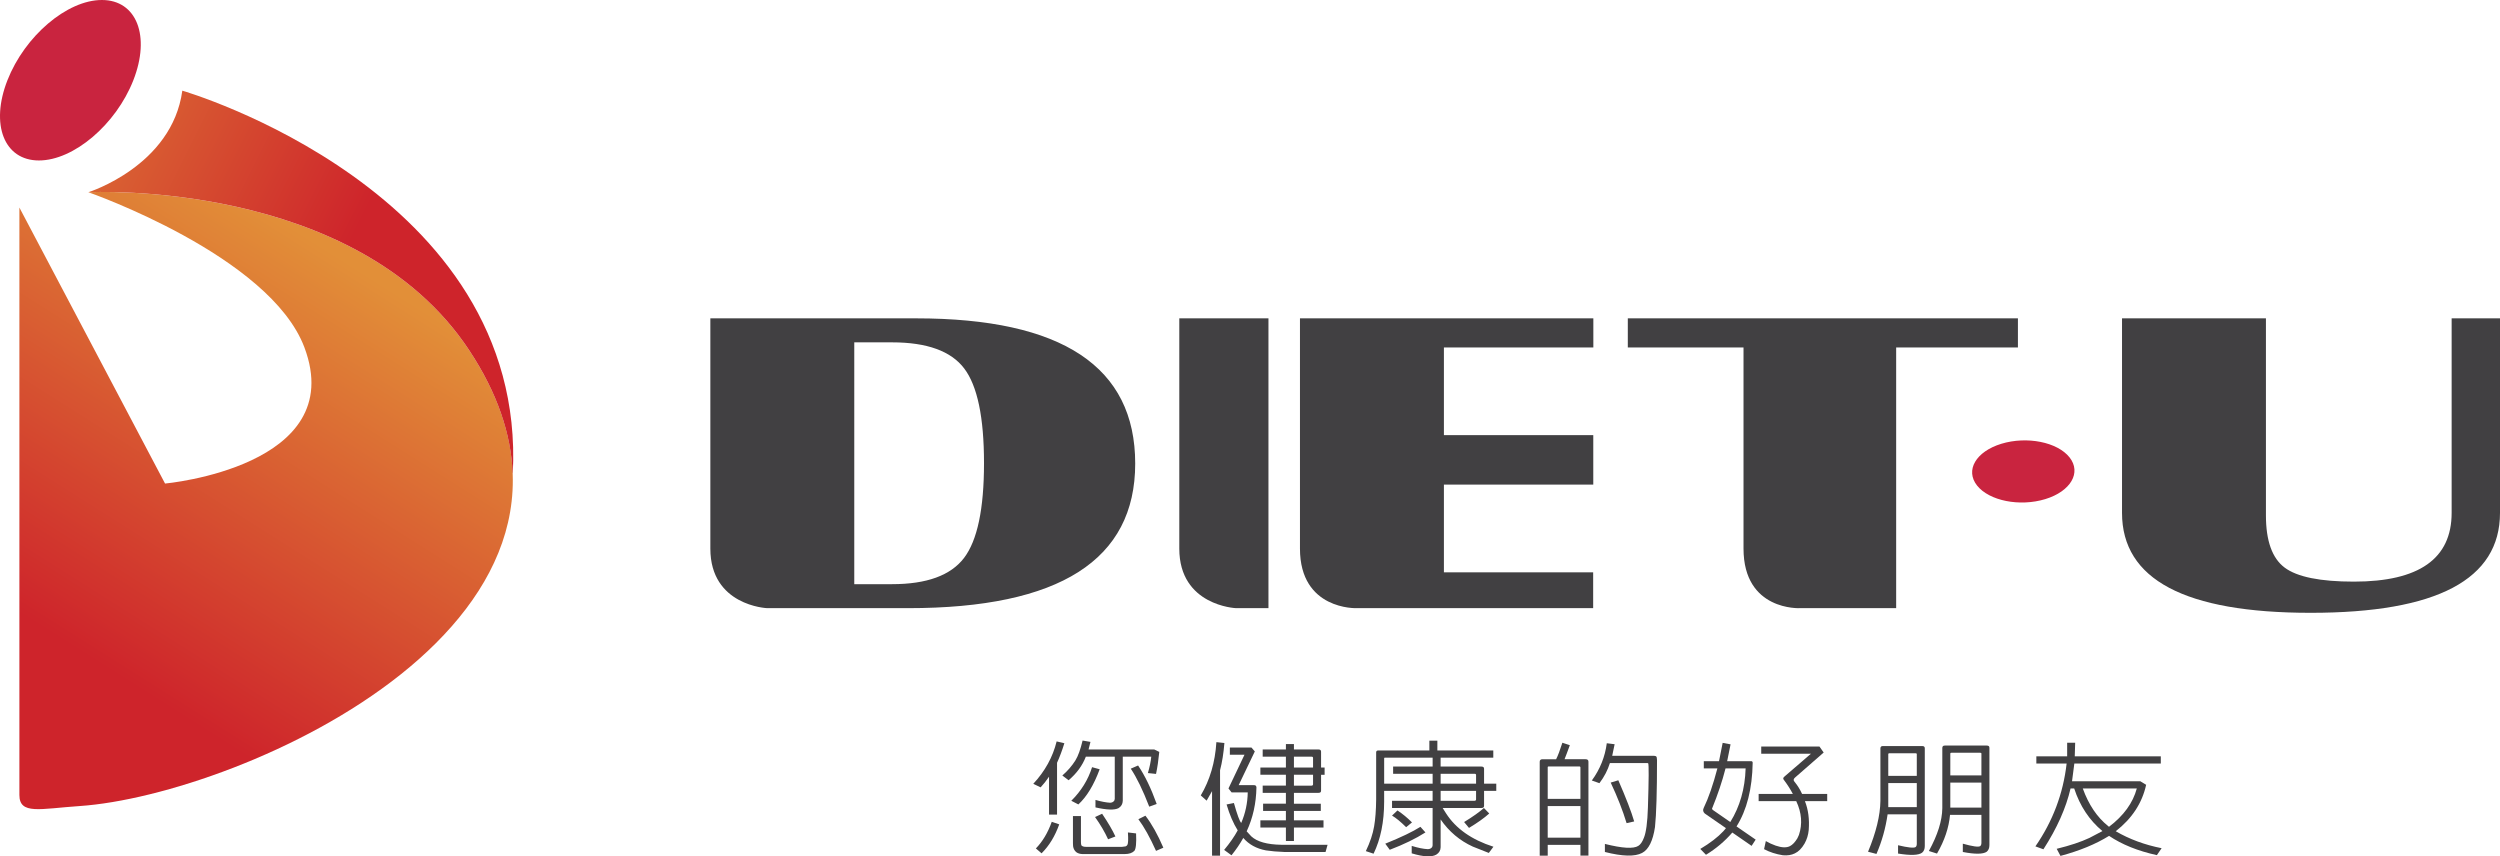
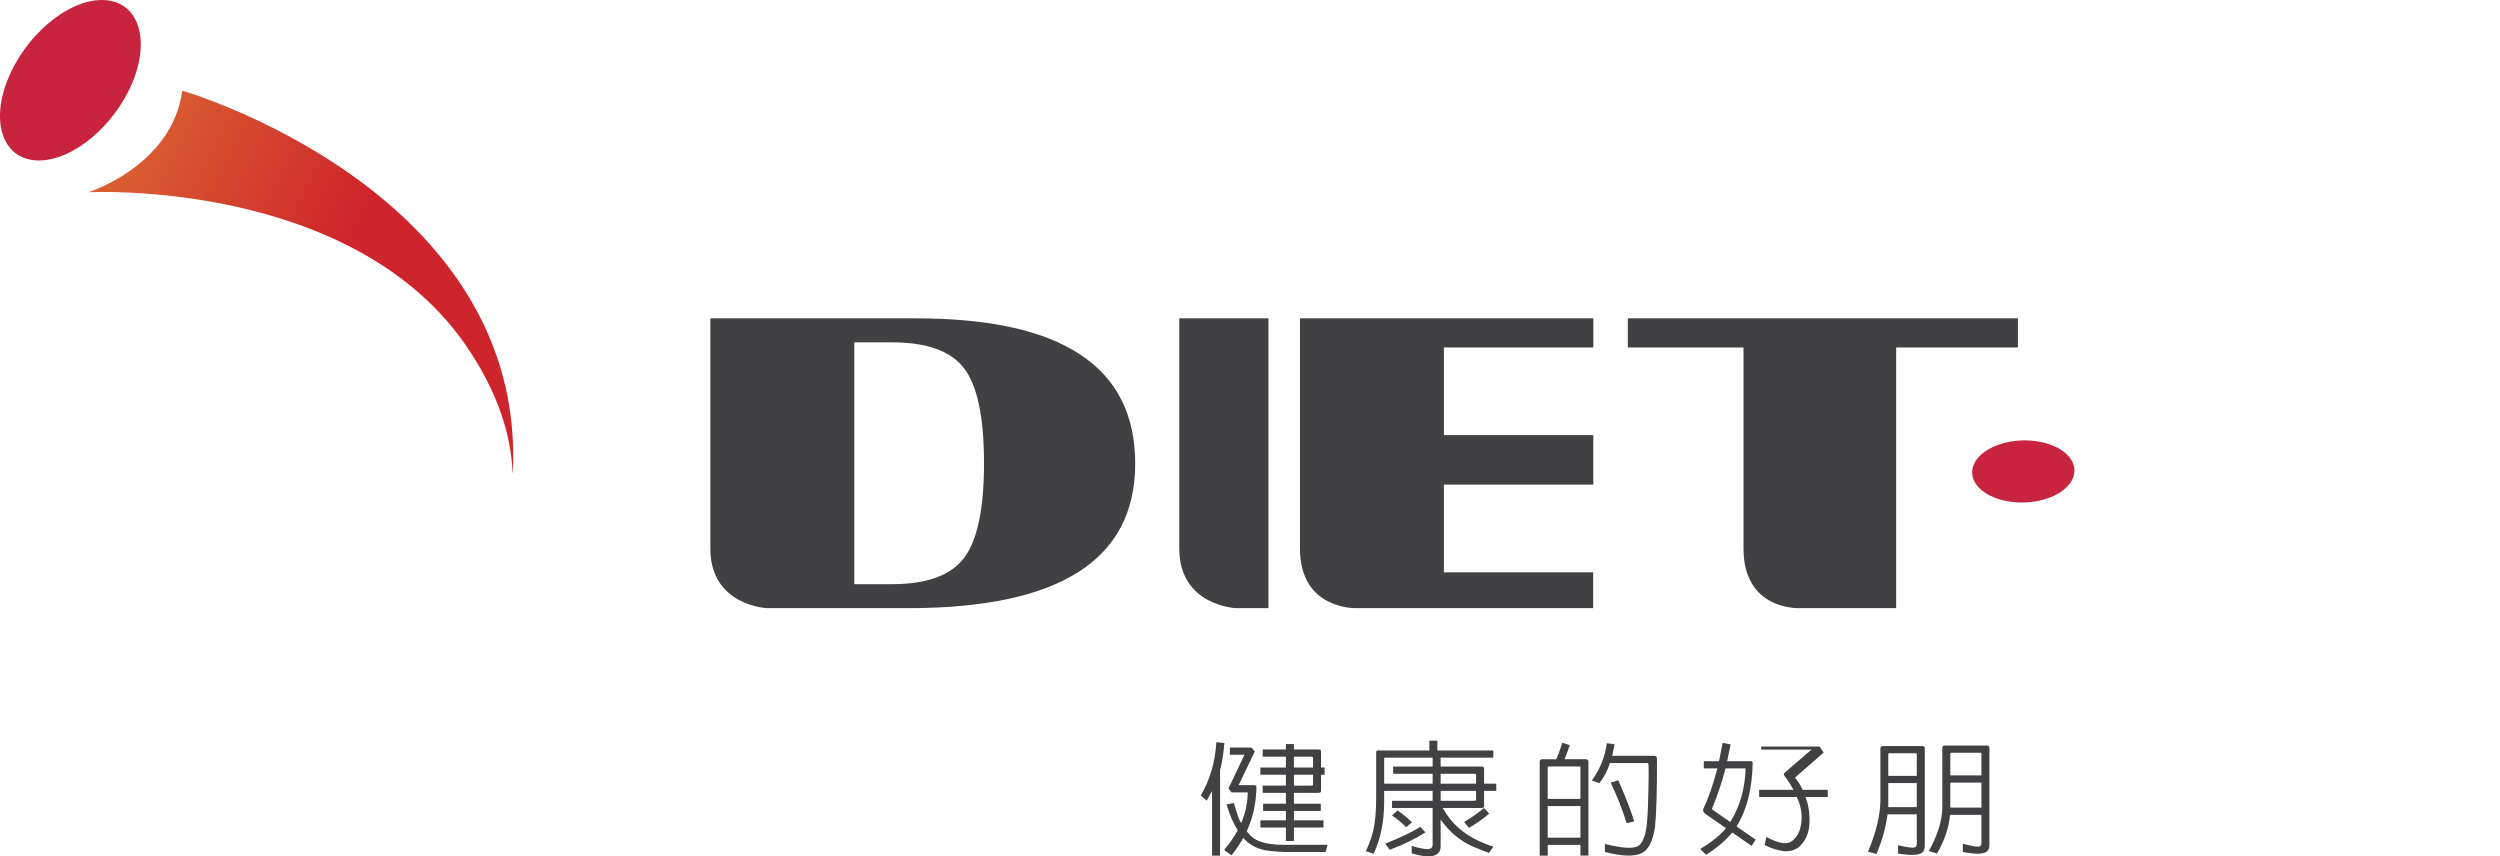
<svg xmlns="http://www.w3.org/2000/svg" version="1.1" id="圖層_1" x="0px" y="0px" width="179.961px" height="61.644px" viewBox="0 0 179.961 61.644" enable-background="new 0 0 179.961 61.644" xml:space="preserve">
  <g>
    <g>
      <g>
        <path fill="#414042" d="M55.208,43.777c0,0-4.074-0.174-4.074-4.284s0-16.577,0-16.577h14.808     c10.519,0,15.775,3.484,15.775,10.454c0,6.939-5.449,10.408-16.351,10.408H55.208z M61.494,42.051h2.721     c2.494,0,4.22-0.63,5.18-1.887c0.959-1.259,1.438-3.534,1.438-6.824c0-3.291-0.474-5.563-1.426-6.818     c-0.951-1.252-2.682-1.878-5.192-1.878h-2.721V42.051z" />
        <path fill="#414042" d="M91.309,22.916v20.861h-2.345c0,0-4.073-0.174-4.073-4.284s0-16.577,0-16.577H91.309z" />
        <path fill="#414042" d="M114.696,22.916v2.095h-10.757v6.311h10.752v3.56h-10.752v6.315h10.744v2.581H97.651     c0,0-4.074,0.151-4.074-4.284c0-4.436,0-16.577,0-16.577H114.696z" />
        <path fill="#414042" d="M145.259,22.916v2.095h-8.765v18.767h-6.915c0,0-4.073,0.22-4.073-4.291s0-14.476,0-14.476h-8.329v-2.095     H145.259z" />
-         <path fill="#414042" d="M179.961,22.916v14c0,4.798-4.542,7.197-13.631,7.197c-9.052,0-13.578-2.399-13.578-7.197v-14h10.36V37.1     c0,1.832,0.449,3.086,1.347,3.758c0.898,0.673,2.56,1.01,4.984,1.01c4.692,0,7.037-1.65,7.037-4.951v-14H179.961z" />
      </g>
      <path fill="#C9243F" d="M147.226,35.929c1.836-0.562,2.619-1.907,1.748-3.006c-0.873-1.101-3.067-1.538-4.905-0.979    c-1.838,0.562-2.623,1.909-1.75,3.009C143.192,36.052,145.387,36.49,147.226,35.929z" />
    </g>
    <g>
-       <path fill="#414042" d="M74.908,56.677l-0.528-0.255c0.841-0.903,1.402-1.92,1.682-3.052l0.556,0.132    c-0.162,0.522-0.338,0.99-0.527,1.407v3.729h-0.577v-2.728C75.319,56.199,75.117,56.454,74.908,56.677z M76.248,59.341    c-0.3,0.844-0.723,1.54-1.271,2.085l-0.41-0.352c0.481-0.492,0.863-1.132,1.143-1.917L76.248,59.341z M78.164,54.469    c-0.248,0.64-0.662,1.205-1.242,1.697l-0.45-0.343c0.378-0.328,0.69-0.688,0.938-1.082c0.196-0.316,0.368-0.793,0.519-1.433    l0.567,0.097l-0.137,0.545h4.729l0.362,0.176c-0.059,0.604-0.137,1.132-0.234,1.584l-0.586-0.062    c0.129-0.44,0.211-0.833,0.243-1.179h-2.051v3.174c-0.007,0.23-0.107,0.406-0.303,0.529c-0.288,0.152-0.841,0.135-1.662-0.052    v-0.538c0.404,0.117,0.756,0.185,1.055,0.203c0.137-0.006,0.237-0.059,0.303-0.158l0.03-0.115v-3.042H78.164z M79.159,55.375    c-0.417,1.131-0.928,1.975-1.534,2.532l-0.508-0.264c0.71-0.703,1.209-1.509,1.495-2.418L79.159,55.375z M77.811,58.743v1.874    c0,0.117,0.013,0.199,0.04,0.247c0.065,0.064,0.172,0.096,0.322,0.096h2.6l0.254-0.034c0.058-0.024,0.101-0.06,0.127-0.106    c0.059-0.1,0.071-0.399,0.039-0.897l0.587,0.07c0.032,0.704-0.01,1.124-0.127,1.258c-0.15,0.152-0.381,0.229-0.695,0.229h-3.039    c-0.157-0.006-0.29-0.042-0.4-0.107c-0.202-0.139-0.296-0.365-0.283-0.676v-1.953H77.811z M79.335,58.577    c0.437,0.651,0.756,1.195,0.957,1.636l-0.527,0.202c-0.234-0.515-0.547-1.049-0.938-1.601L79.335,58.577z M81.925,55.103    c0.488,0.721,0.935,1.645,1.339,2.771l-0.537,0.193c-0.457-1.184-0.9-2.096-1.329-2.735L81.925,55.103z M82.452,58.717    c0.457,0.592,0.886,1.361,1.291,2.304l-0.527,0.229c-0.444-0.986-0.868-1.744-1.271-2.279L82.452,58.717z" />
      <path fill="#414042" d="M86.858,57.635l-0.421-0.377c0.658-1.109,1.033-2.387,1.124-3.835l0.577,0.062    c-0.059,0.732-0.163,1.386-0.313,1.961v6.148h-0.576v-4.644L86.858,57.635z M95.565,60.81l-0.146,0.519h-2.971    c-0.497-0.017-0.936-0.056-1.32-0.114c-0.685-0.128-1.228-0.428-1.631-0.897c-0.241,0.434-0.525,0.851-0.85,1.25l-0.529-0.388    c0.412-0.492,0.737-0.961,0.978-1.407c-0.32-0.509-0.586-1.13-0.802-1.864l0.528-0.105c0.24,0.85,0.416,1.328,0.527,1.434    c0.3-0.698,0.456-1.431,0.469-2.199h-1.163l-0.224-0.282l1.152-2.427H88.53V53.81h1.553l0.244,0.281l-1.163,2.428h1.075    c0.129-0.012,0.199,0.041,0.205,0.159c-0.019,1.143-0.253,2.198-0.704,3.166l0.333,0.36c0.417,0.387,1.136,0.59,2.16,0.607H95.565    z M90.728,59.57v-0.519h1.837v-0.677h-1.642v-0.52h1.642v-0.782h-1.671v-0.519h1.671v-0.782h-1.837v-0.519h1.837v-0.783h-1.671    V53.95h1.671v-0.387h0.578v0.387h1.767c0.125,0,0.186,0.053,0.186,0.159v1.144h0.255v0.519h-0.255v1.134    c0.008,0.111-0.055,0.167-0.186,0.167h-1.767v0.782h1.934v0.52h-1.934v0.677h2.129v0.519h-2.129v0.968h-0.578V59.57H90.728z     M93.143,55.252h1.376v-0.696c0-0.058-0.035-0.087-0.106-0.087h-1.27V55.252z M93.143,56.554h1.27    c0.071-0.005,0.106-0.038,0.106-0.097v-0.686h-1.376V56.554z" />
      <path fill="#414042" d="M103.703,60.987c-0.005,0.228-0.108,0.404-0.303,0.527c-0.332,0.2-0.925,0.17-1.779-0.087v-0.536    c0.45,0.139,0.838,0.22,1.163,0.236c0.144-0.006,0.247-0.058,0.313-0.159l0.029-0.114v-2.691h-2.921v-0.52h2.921v-0.712h-3.489    v0.783c0,1.442-0.253,2.689-0.761,3.738l-0.557-0.185c0.306-0.639,0.504-1.234,0.597-1.785c0.09-0.522,0.138-1.165,0.146-1.927    v-3.395c0-0.094,0.053-0.141,0.156-0.141h3.674v-0.704h0.576v0.704h4.026v0.519h-3.792v0.642h2.942    c0.123,0,0.186,0.052,0.186,0.159v1.072h0.879v0.519h-0.879v1.065c0.006,0.111-0.056,0.167-0.186,0.167h-2.795l0.245,0.388    c0.703,1.096,1.84,1.896,3.41,2.401l-0.332,0.447l-1.153-0.457c-0.938-0.428-1.71-1.079-2.316-1.953V60.987z M103.127,54.54h-3.42    c-0.045-0.006-0.069,0.014-0.069,0.061v1.812h3.489V55.7h-2.844v-0.519h2.844V54.54z M102.609,59.922    c-0.697,0.446-1.553,0.862-2.569,1.25l-0.322-0.44c1.146-0.463,1.989-0.868,2.53-1.214L102.609,59.922z M100.596,58.339    c0.371,0.246,0.719,0.533,1.045,0.862l-0.42,0.343c-0.391-0.387-0.729-0.666-1.016-0.835L100.596,58.339z M103.703,56.413h2.551    v-0.625c0-0.059-0.036-0.088-0.108-0.088h-2.443V56.413z M103.703,57.644h2.443c0.072-0.005,0.108-0.038,0.108-0.097v-0.615    h-2.551V57.644z M107.202,58.559c-0.365,0.329-0.851,0.674-1.457,1.038l-0.352-0.423c0.633-0.387,1.107-0.724,1.427-1.011    L107.202,58.559z" />
      <path fill="#414042" d="M111.411,61.593h-0.576V54.83c0.007-0.118,0.071-0.176,0.195-0.176h0.987    c0.13-0.258,0.28-0.654,0.45-1.188l0.537,0.176l-0.224,0.606l-0.157,0.405h1.515c0.137,0,0.205,0.058,0.205,0.176v6.763h-0.576    v-0.774h-2.355V61.593z M113.766,57.504v-2.261c0-0.047-0.029-0.071-0.087-0.071h-2.19c-0.058,0-0.084,0.023-0.078,0.071v2.261    H113.766z M111.411,58.022V60.3h2.355v-2.277H111.411z M115.134,56.377l-0.547-0.193c0.593-0.814,0.951-1.708,1.076-2.682    l0.565,0.07l-0.175,0.835h3.02l0.107,0.019c0.045,0.018,0.072,0.05,0.079,0.097l0.02,0.193c0,2.288-0.048,3.894-0.146,4.82    c-0.15,0.996-0.459,1.617-0.929,1.863c-0.521,0.275-1.414,0.252-2.677-0.07v-0.58c1.256,0.317,2.059,0.363,2.404,0.142    c0.156-0.095,0.289-0.286,0.4-0.573c0.163-0.392,0.26-1.122,0.293-2.189c0.065-2.029,0.072-3.089,0.019-3.184l-0.059-0.018h-2.696    C115.731,55.437,115.48,55.92,115.134,56.377z M116.493,56.167c0.559,1.278,0.94,2.266,1.143,2.964l-0.547,0.123    c-0.273-0.904-0.654-1.876-1.144-2.92L116.493,56.167z" />
-       <path fill="#414042" d="M122.716,58.559c-0.125-0.118-0.15-0.25-0.078-0.396c0.351-0.727,0.68-1.676,0.986-2.849h-0.977v-0.519    h1.095l0.263-1.32l0.568,0.106l-0.244,1.214h1.7c0.084-0.012,0.13,0.023,0.137,0.105c-0.032,1.882-0.42,3.413-1.163,4.591    l1.378,0.949l-0.293,0.45l-1.388-0.96c-0.541,0.627-1.173,1.161-1.896,1.601l-0.41-0.421c0.71-0.423,1.264-0.848,1.662-1.276    l0.186-0.22L122.716,58.559z M124.211,55.314c-0.235,0.92-0.557,1.883-0.967,2.884c-0.014,0.036,0.012,0.077,0.078,0.123    l1.232,0.853c0.69-1.108,1.058-2.395,1.104-3.86H124.211z M126.781,54.259v-0.52h4.192l0.303,0.431l-2.062,1.802    c-0.117,0.1-0.13,0.2-0.04,0.299c0.215,0.258,0.398,0.552,0.547,0.879h1.809v0.519h-1.604c0.241,0.61,0.333,1.301,0.274,2.076    c-0.033,0.357-0.134,0.686-0.304,0.985c-0.202,0.346-0.436,0.581-0.703,0.703c-0.242,0.118-0.526,0.162-0.85,0.133    c-0.497-0.077-0.948-0.223-1.358-0.44l0.127-0.581c0.221,0.129,0.456,0.237,0.704,0.325c0.443,0.153,0.788,0.165,1.035,0.036    c0.183-0.094,0.359-0.278,0.528-0.554l0.117-0.254c0.261-0.785,0.196-1.596-0.195-2.428h-2.707v-0.519h2.462    c-0.169-0.322-0.367-0.635-0.595-0.941c-0.065-0.075-0.099-0.134-0.099-0.176c0.007-0.052,0.042-0.101,0.107-0.149l1.887-1.626    H126.781z" />
+       <path fill="#414042" d="M122.716,58.559c-0.125-0.118-0.15-0.25-0.078-0.396c0.351-0.727,0.68-1.676,0.986-2.849h-0.977v-0.519    h1.095l0.263-1.32l0.568,0.106l-0.244,1.214h1.7c0.084-0.012,0.13,0.023,0.137,0.105c-0.032,1.882-0.42,3.413-1.163,4.591    l1.378,0.949l-0.293,0.45l-1.388-0.96c-0.541,0.627-1.173,1.161-1.896,1.601l-0.41-0.421c0.71-0.423,1.264-0.848,1.662-1.276    l0.186-0.22L122.716,58.559z M124.211,55.314c-0.235,0.92-0.557,1.883-0.967,2.884c-0.014,0.036,0.012,0.077,0.078,0.123    l1.232,0.853c0.69-1.108,1.058-2.395,1.104-3.86H124.211z M126.781,54.259v-0.52h4.192l0.303,0.431l-2.062,1.802    c0.215,0.258,0.398,0.552,0.547,0.879h1.809v0.519h-1.604c0.241,0.61,0.333,1.301,0.274,2.076    c-0.033,0.357-0.134,0.686-0.304,0.985c-0.202,0.346-0.436,0.581-0.703,0.703c-0.242,0.118-0.526,0.162-0.85,0.133    c-0.497-0.077-0.948-0.223-1.358-0.44l0.127-0.581c0.221,0.129,0.456,0.237,0.704,0.325c0.443,0.153,0.788,0.165,1.035,0.036    c0.183-0.094,0.359-0.278,0.528-0.554l0.117-0.254c0.261-0.785,0.196-1.596-0.195-2.428h-2.707v-0.519h2.462    c-0.169-0.322-0.367-0.635-0.595-0.941c-0.065-0.075-0.099-0.134-0.099-0.176c0.007-0.052,0.042-0.101,0.107-0.149l1.887-1.626    H126.781z" />
      <path fill="#414042" d="M135.076,61.47l-0.606-0.158c0.579-1.39,0.876-2.609,0.89-3.659v-3.791    c0.006-0.106,0.064-0.158,0.175-0.158h2.835c0.123,0,0.185,0.052,0.185,0.158v7.036c0,0.218-0.064,0.377-0.195,0.483    c-0.254,0.188-0.831,0.208-1.73,0.062v-0.599c0.711,0.171,1.13,0.214,1.261,0.133c0.059-0.047,0.088-0.126,0.088-0.237v-2.12    h-2.101C135.733,59.624,135.466,60.573,135.076,61.47z M137.979,55.85v-1.565c0-0.041-0.027-0.062-0.079-0.062h-1.895    c-0.052,0-0.079,0.023-0.079,0.071v1.556H137.979z M137.979,58.101v-1.732h-2.053v1.557v0.175H137.979z M139.434,61.444    l-0.585-0.185c0.631-1.149,0.954-2.175,0.967-3.077v-4.354c0.007-0.106,0.065-0.159,0.176-0.159h3.029    c0.125,0,0.186,0.053,0.186,0.159v7.001c0,0.217-0.065,0.377-0.195,0.483c-0.267,0.182-0.84,0.187-1.72,0.017v-0.597    c0.71,0.199,1.127,0.258,1.251,0.175c0.058-0.046,0.088-0.126,0.088-0.237v-2.014h-2.259    C140.288,59.582,139.975,60.512,139.434,61.444z M142.631,55.815v-1.566c0-0.041-0.028-0.062-0.079-0.062h-2.082    c-0.053,0-0.078,0.023-0.078,0.071v1.557H142.631z M142.631,58.137v-1.803h-2.239v1.803H142.631z" />
-       <path fill="#414042" d="M149.048,56.756c-0.326,1.407-0.978,2.868-1.954,4.38l-0.577-0.21c1.25-1.807,2-3.794,2.248-5.964h-2.18    v-0.518h2.218v-0.977h0.577l-0.03,0.977h6.195v0.518h-6.225l-0.166,1.276h4.915l0.42,0.255c-0.287,1.313-1.016,2.427-2.189,3.342    c0.984,0.574,2.085,0.981,3.303,1.222l-0.342,0.501c-1.375-0.305-2.521-0.768-3.441-1.389c-0.95,0.592-2.117,1.072-3.498,1.443    l-0.272-0.511c0.958-0.234,1.742-0.496,2.354-0.783l0.938-0.493c-0.944-0.785-1.622-1.808-2.033-3.069H149.048z M151.814,59.517    c1.055-0.797,1.723-1.717,2.003-2.761h-3.889c0.423,1.173,1.033,2.076,1.827,2.709L151.814,59.517z" />
    </g>
    <g>
      <linearGradient id="SVGID_1_" gradientUnits="userSpaceOnUse" x1="24.407" y1="18.477" x2="6.144" y2="47.375">
        <stop offset="0" style="stop-color:#E28F38" />
        <stop offset="0.995" style="stop-color:#CE242B" />
      </linearGradient>
-       <path fill="url(#SVGID_1_)" d="M1.396,14.942c0,0,0,40.832,0,42.282s1.495,0.991,4.333,0.799    C17.313,57.238,46.467,44.45,33.78,25.22C25.606,12.825,6.361,13.838,6.361,13.838s13.071,4.556,15.554,11.176    c3.221,8.588-10.034,9.794-10.034,9.794L1.396,14.942z" />
      <path fill="#C9243F" d="M9.599,5.776C10.849,2.587,9.835,0,7.333,0C4.83,0,1.787,2.587,0.536,5.776    c-1.251,3.188-0.237,5.775,2.266,5.775C5.304,11.552,8.349,8.965,9.599,5.776z" />
      <linearGradient id="SVGID_2_" gradientUnits="userSpaceOnUse" x1="-4.12" y1="5.408" x2="24.307" y2="19.648">
        <stop offset="0" style="stop-color:#E28F38" />
        <stop offset="0.995" style="stop-color:#CE242B" />
      </linearGradient>
      <path fill="url(#SVGID_2_)" d="M33.78,25.22c2.05,3.107,3.003,6.047,3.119,8.794c0.009,0.034,0.016,0.054,0.016,0.054    C37.937,13.71,13.124,6.527,13.124,6.527c-0.741,5.427-6.764,7.311-6.764,7.311S25.606,12.825,33.78,25.22z" />
    </g>
  </g>
</svg>